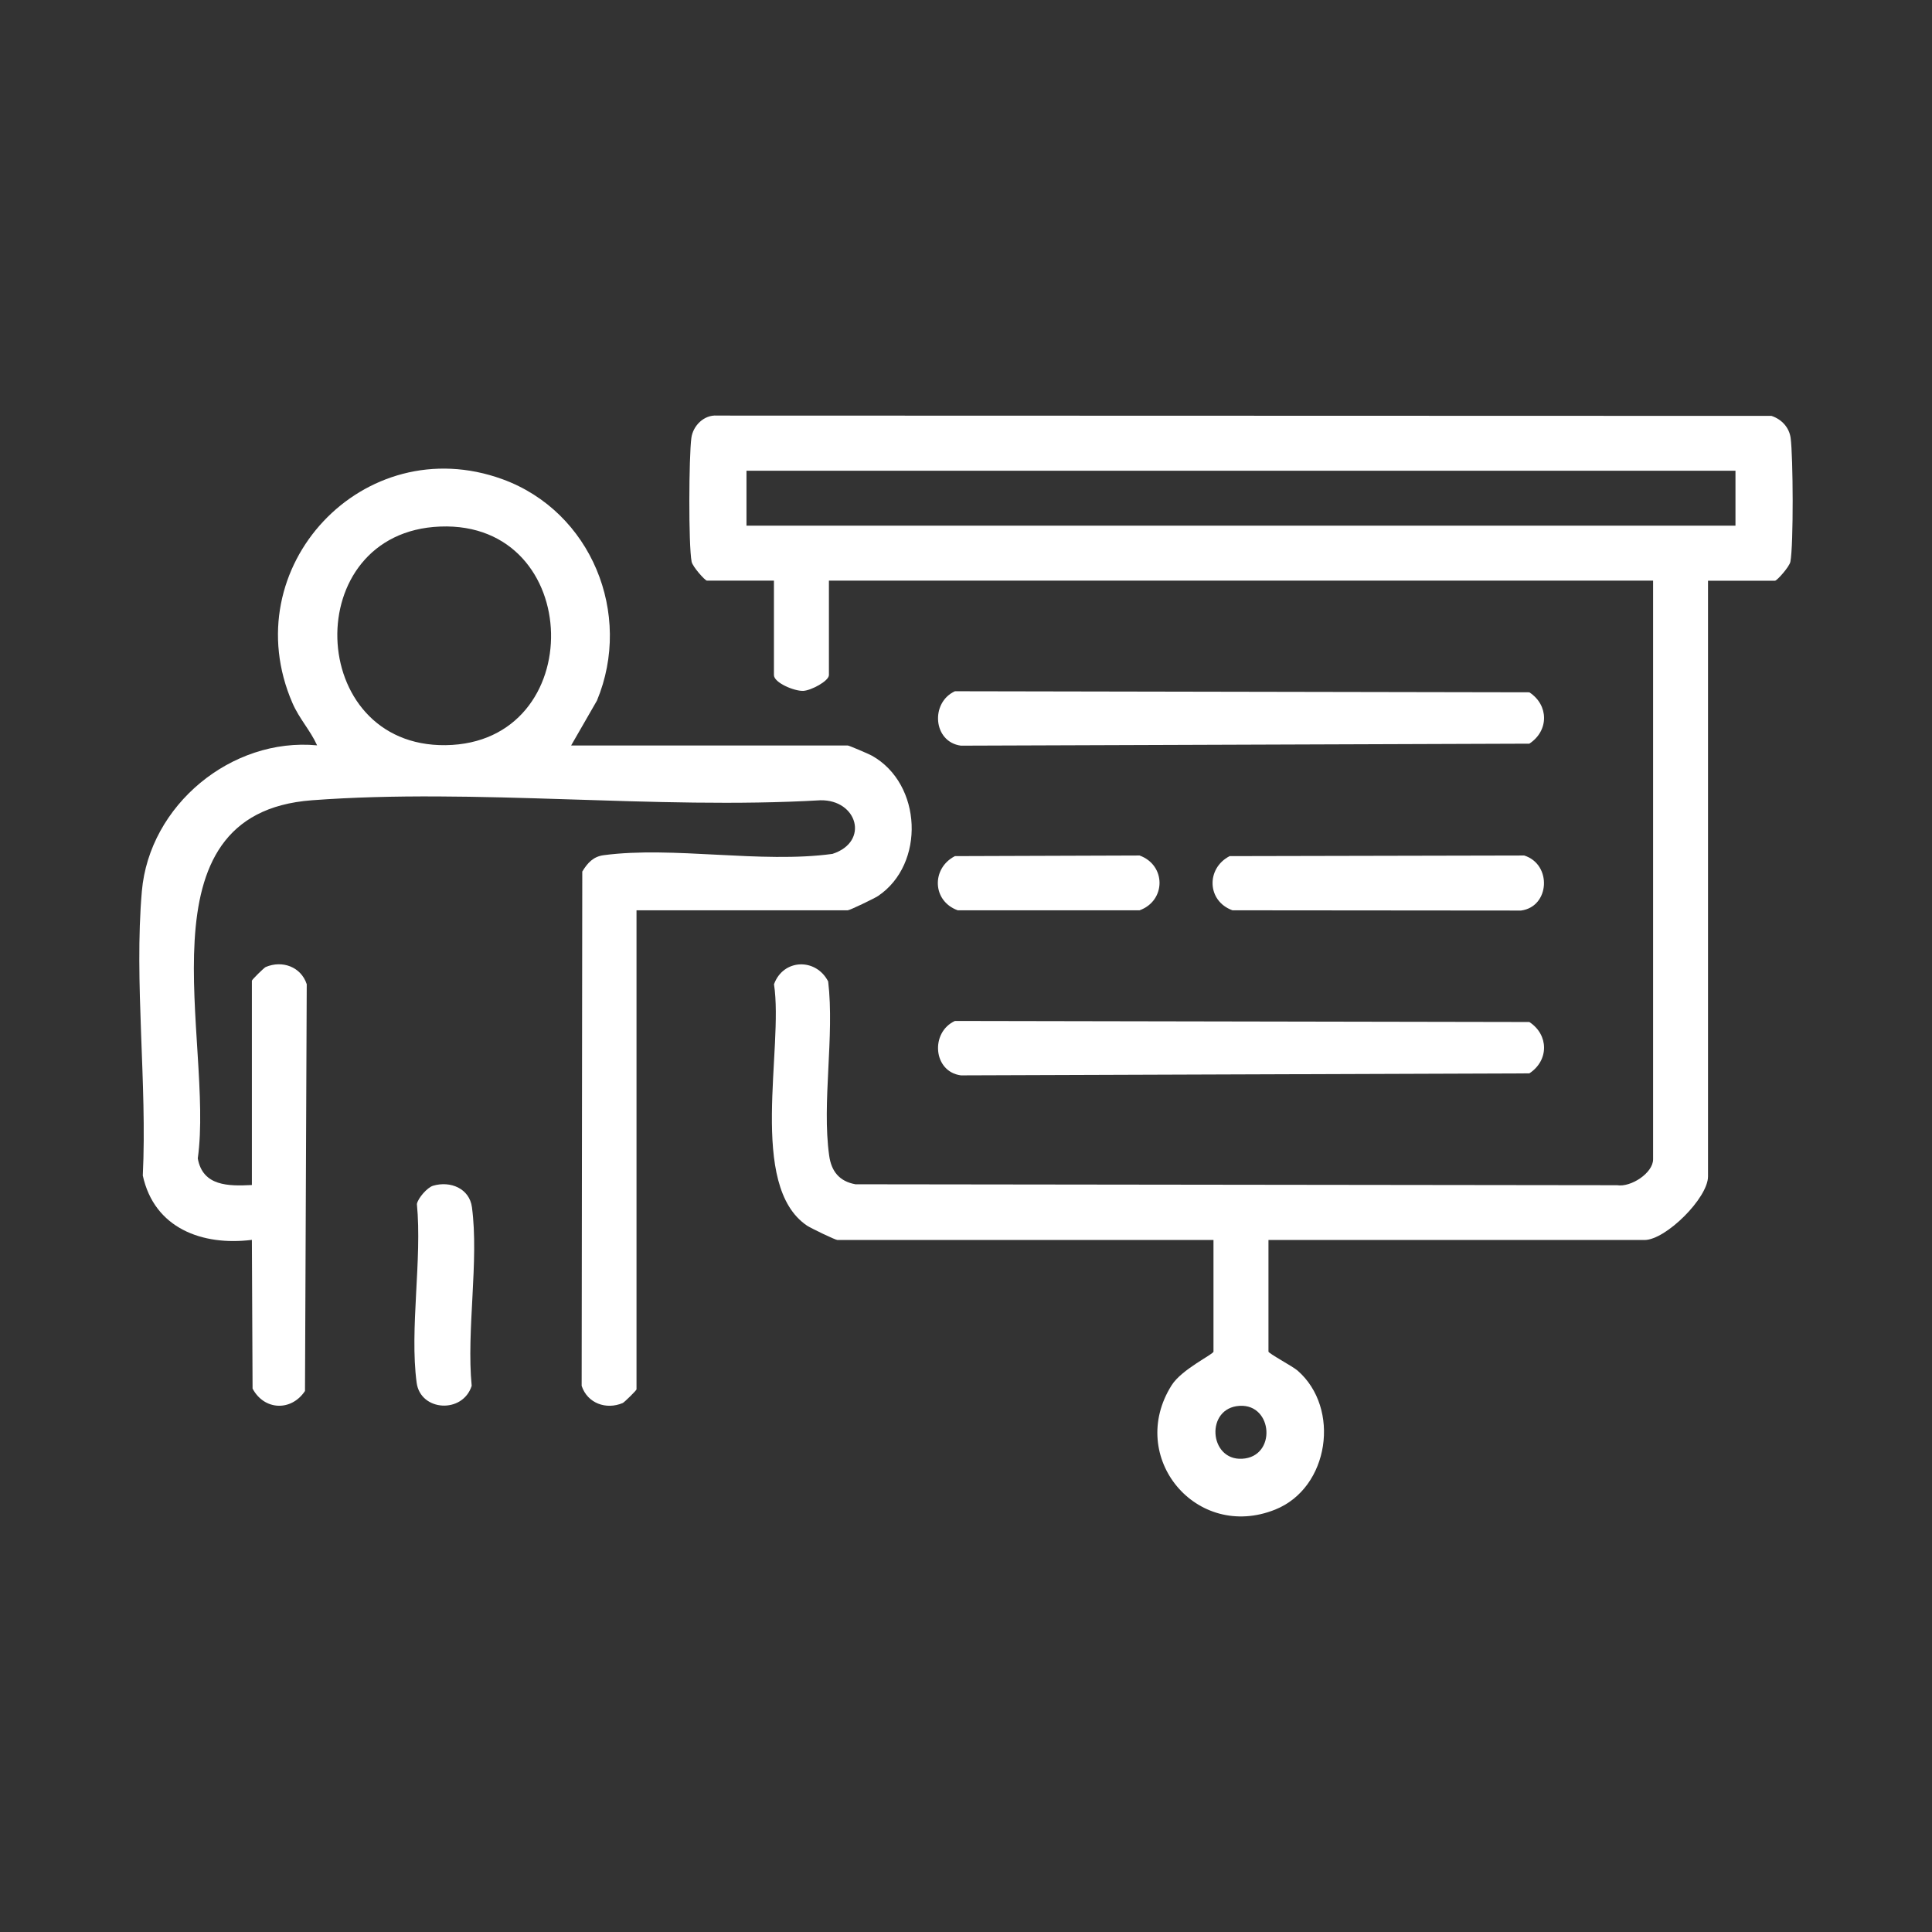
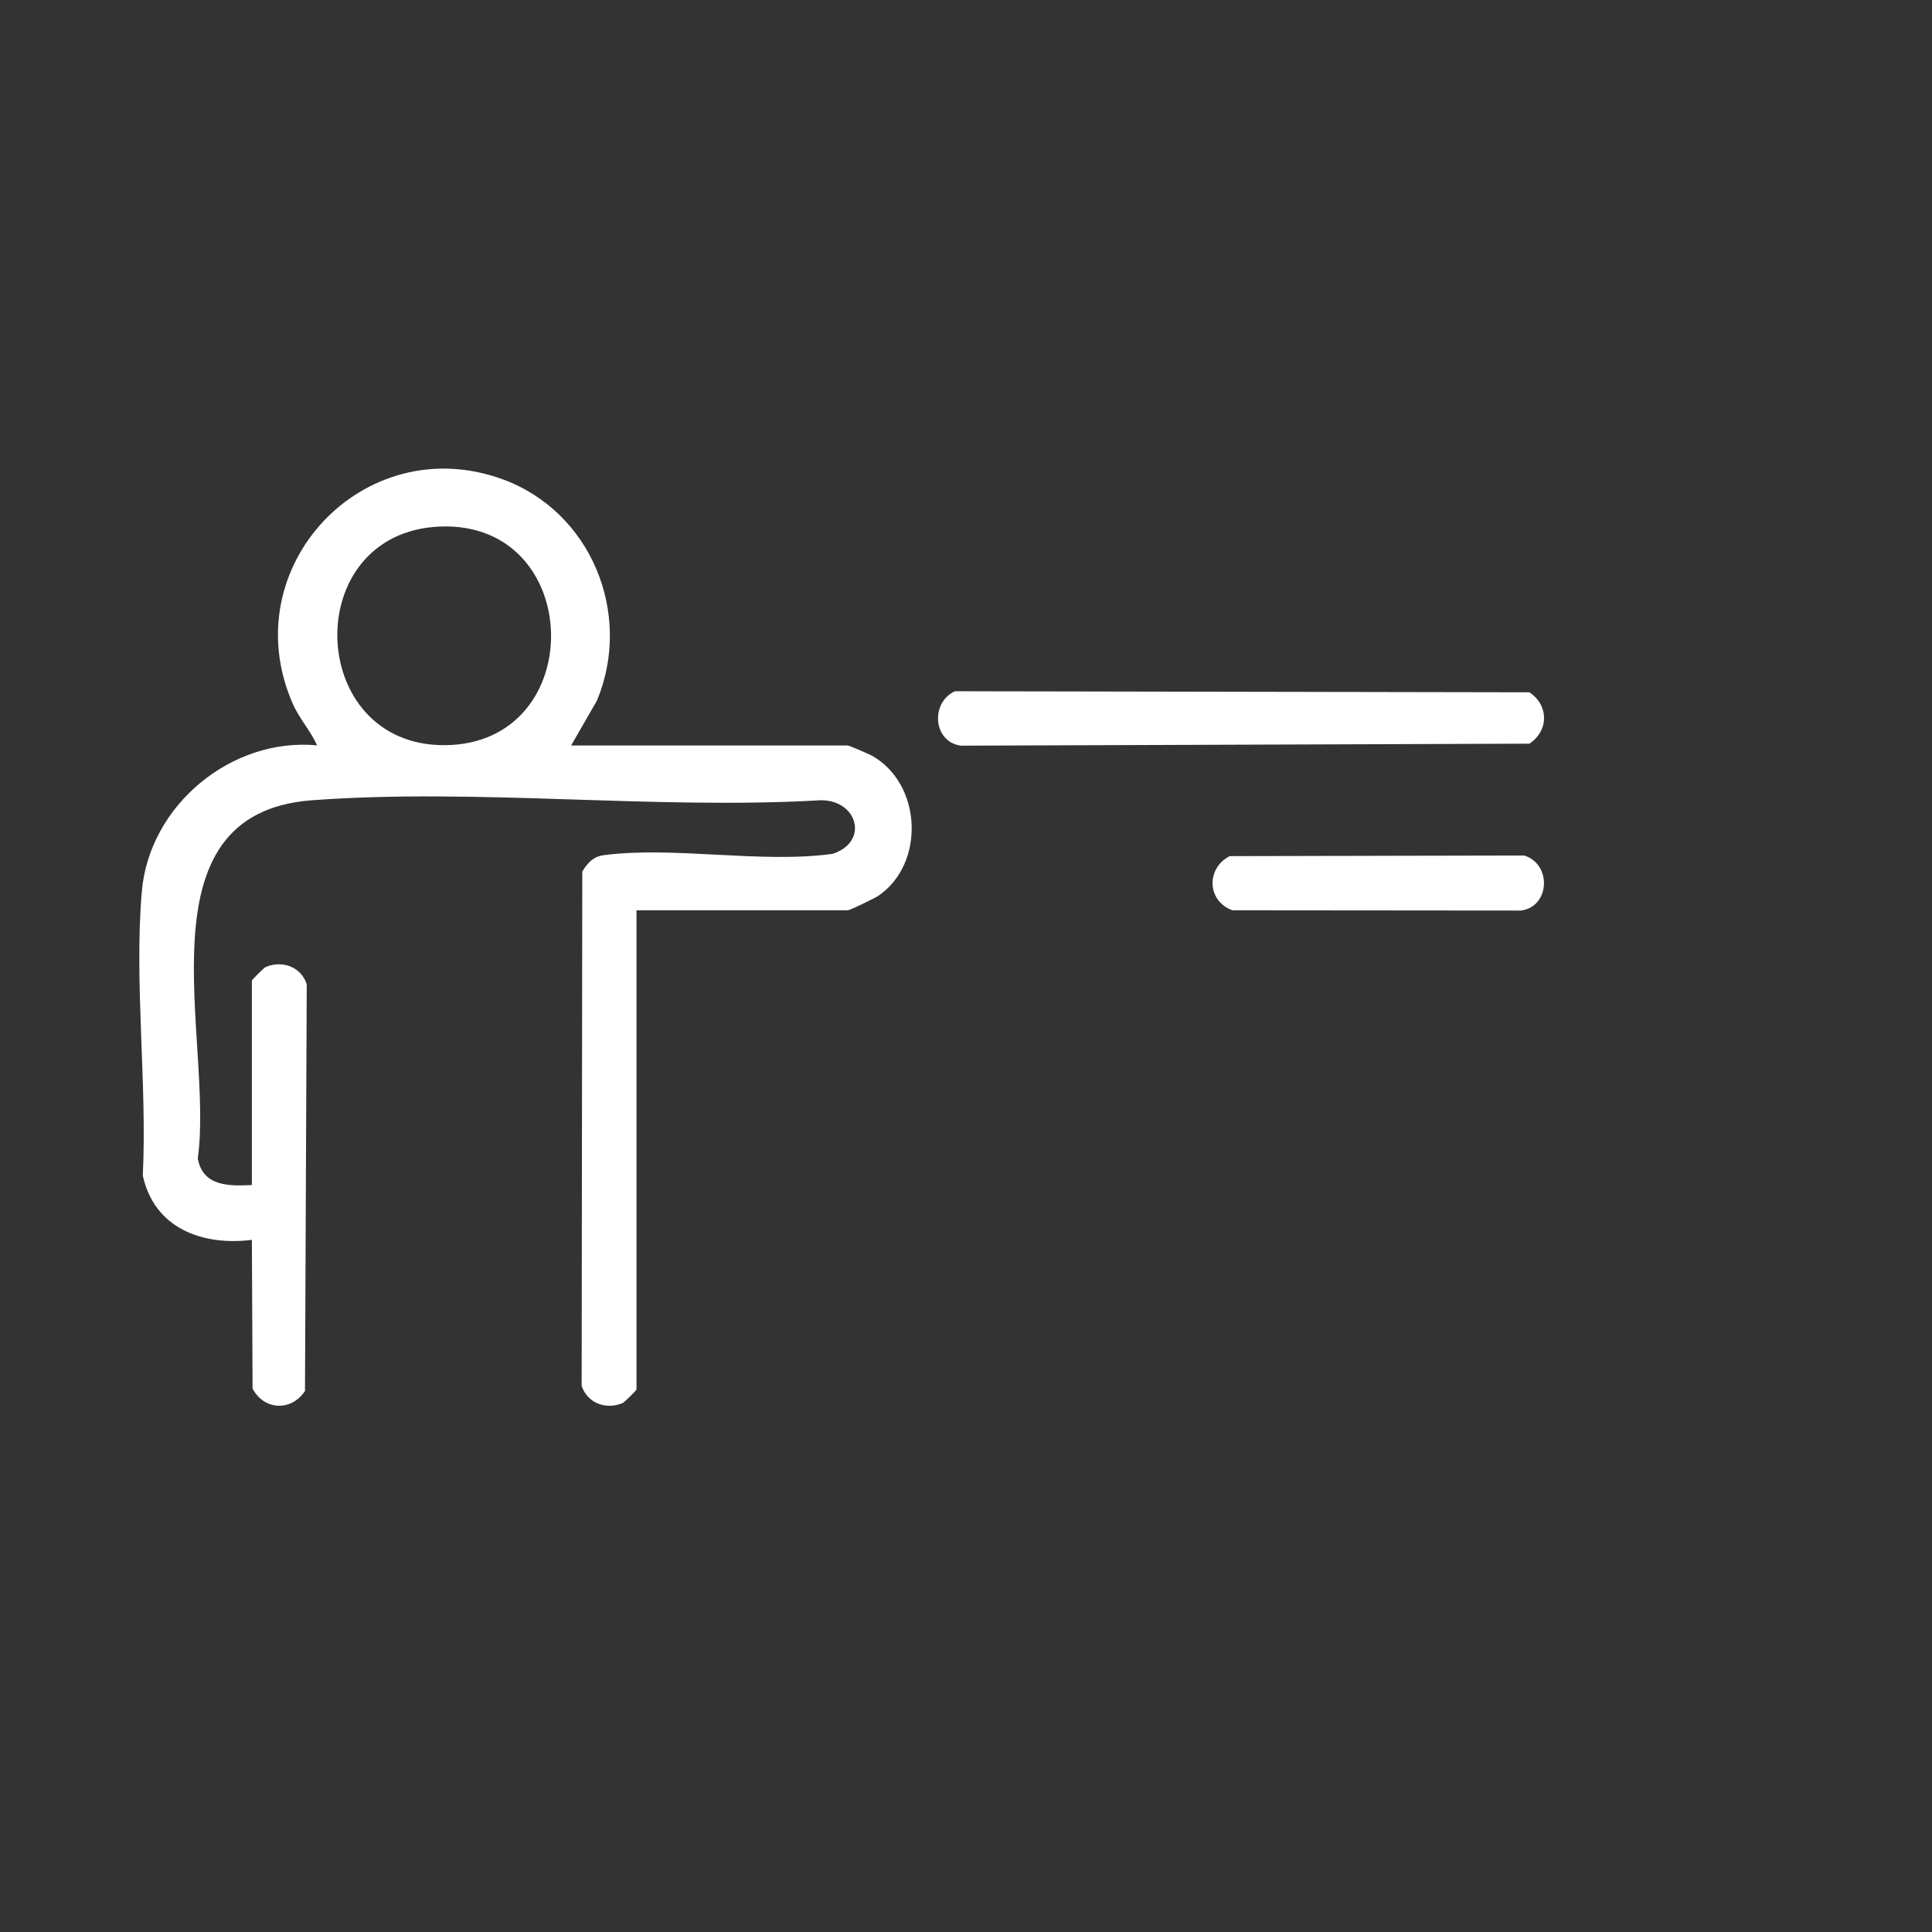
<svg xmlns="http://www.w3.org/2000/svg" id="Capa_1" data-name="Capa 1" viewBox="0 0 309.57 309.57">
  <rect x="0" y="0" width="309.57" height="309.57" fill="#333333" stroke="none" />
  <defs>
    <style>
      .cls-1 {
        fill: #fff;
      }
    </style>
  </defs>
  <g id="NzqrkG">
    <g>
-       <path class="cls-1" d="M273.68,93.04v95.47c0,3.44-6.77,10.18-10.18,10.18h-60.25v17.88c0,.29,3.88,2.36,4.66,3.04,6.93,6.03,5.1,18.79-3.57,22.27-12.67,5.09-23.85-8.43-16.61-19.91,1.63-2.59,6.71-4.96,6.71-5.4v-17.88h-60.25c-.34,0-4.27-1.9-4.86-2.29-9.55-6.42-3.73-28.44-5.31-38.69,1.48-4.09,6.72-4.25,8.68-.45,1.04,8.73-1.03,19.41.16,27.9.35,2.53,1.63,4.13,4.21,4.6l122.05.15c2.2.36,5.76-1.95,5.76-4.15v-92.72h-132.06v15.13c0,.95-2.86,2.48-4.12,2.53-1.44.06-4.69-1.31-4.69-2.53v-15.13h-10.73c-.31,0-2.31-2.24-2.46-3.04-.52-2.71-.44-16.85-.04-19.83.26-1.95,2.02-3.74,4.12-3.58l168.95.05c1.63.54,2.84,1.85,3.07,3.54.4,2.99.48,17.1-.04,19.83-.15.8-2.15,3.04-2.46,3.04h-10.73ZM278.08,75.43H119.61v8.8h158.47v-8.8ZM198.65,225.26c-5.54.3-4.96,8.77.38,8.48,5.54-.3,4.96-8.77-.38-8.48Z" />
      <path class="cls-1" d="M91.54,119.45h44.29c.21,0,3.36,1.35,3.87,1.63,8.08,4.52,8.58,17.39.99,22.49-.59.39-4.52,2.29-4.86,2.29h-33.84v76.76c0,.16-1.95,2.08-2.21,2.19-2.66,1.13-5.66.04-6.58-2.75l.1-82.41c.85-1.39,1.76-2.4,3.43-2.62,11.12-1.48,25.22,1.36,36.66-.21,5.96-1.94,3.99-8.7-1.94-8.59-26.52,1.54-55.21-1.97-81.48,0-28.35,2.13-15.64,38.59-18.28,57.39.8,4.47,4.92,4.45,8.67,4.26v-32.74c0-.16,1.95-2.08,2.21-2.19,2.66-1.13,5.66-.04,6.58,2.75l-.28,65.18c-2.18,3.29-6.52,3.14-8.4-.38l-.11-23.83c-7.96.99-15.64-1.86-17.48-10.31.72-14.68-1.41-31.08-.15-45.56,1.2-13.79,14.36-24.66,28.08-23.37-1.1-2.43-2.84-4.23-3.95-6.78-9.42-21.75,11.44-43.95,33.66-35.86,14.21,5.18,20.91,21.57,15.13,35.47l-4.12,7.16ZM70.54,84.37c-22.67.87-21.57,35.31.86,35.03,23.04-.29,22.3-35.92-.86-35.03Z" />
      <path class="cls-1" d="M153.01,110.76l92.04.17c3.13,2.04,3.16,6.16,0,8.23l-91.08.32c-4.47-.59-4.93-6.9-.96-8.72Z" />
-       <path class="cls-1" d="M153.01,163.59l92.04.17c3.13,2.04,3.16,6.16,0,8.23l-91.08.32c-4.47-.59-4.93-6.9-.96-8.72Z" />
      <path class="cls-1" d="M197.03,137.18l47.2-.1c4.48,1.42,4.11,8.21-.51,8.82l-46.24-.04c-4.1-1.48-4.24-6.73-.45-8.68Z" />
-       <path class="cls-1" d="M153.01,137.18l29.59-.1c4.27,1.55,4.25,7.24,0,8.78h-29.14c-4.1-1.48-4.24-6.73-.45-8.68Z" />
-       <path class="cls-1" d="M69.37,190c2.82-.84,5.85.45,6.25,3.43,1.15,8.6-.9,19.75-.04,28.63-1.45,4.51-8.21,4.08-8.82-.51-1.15-8.6.9-19.75.04-28.63.18-.95,1.67-2.65,2.58-2.92Z" />
    </g>
  </g>
</svg>